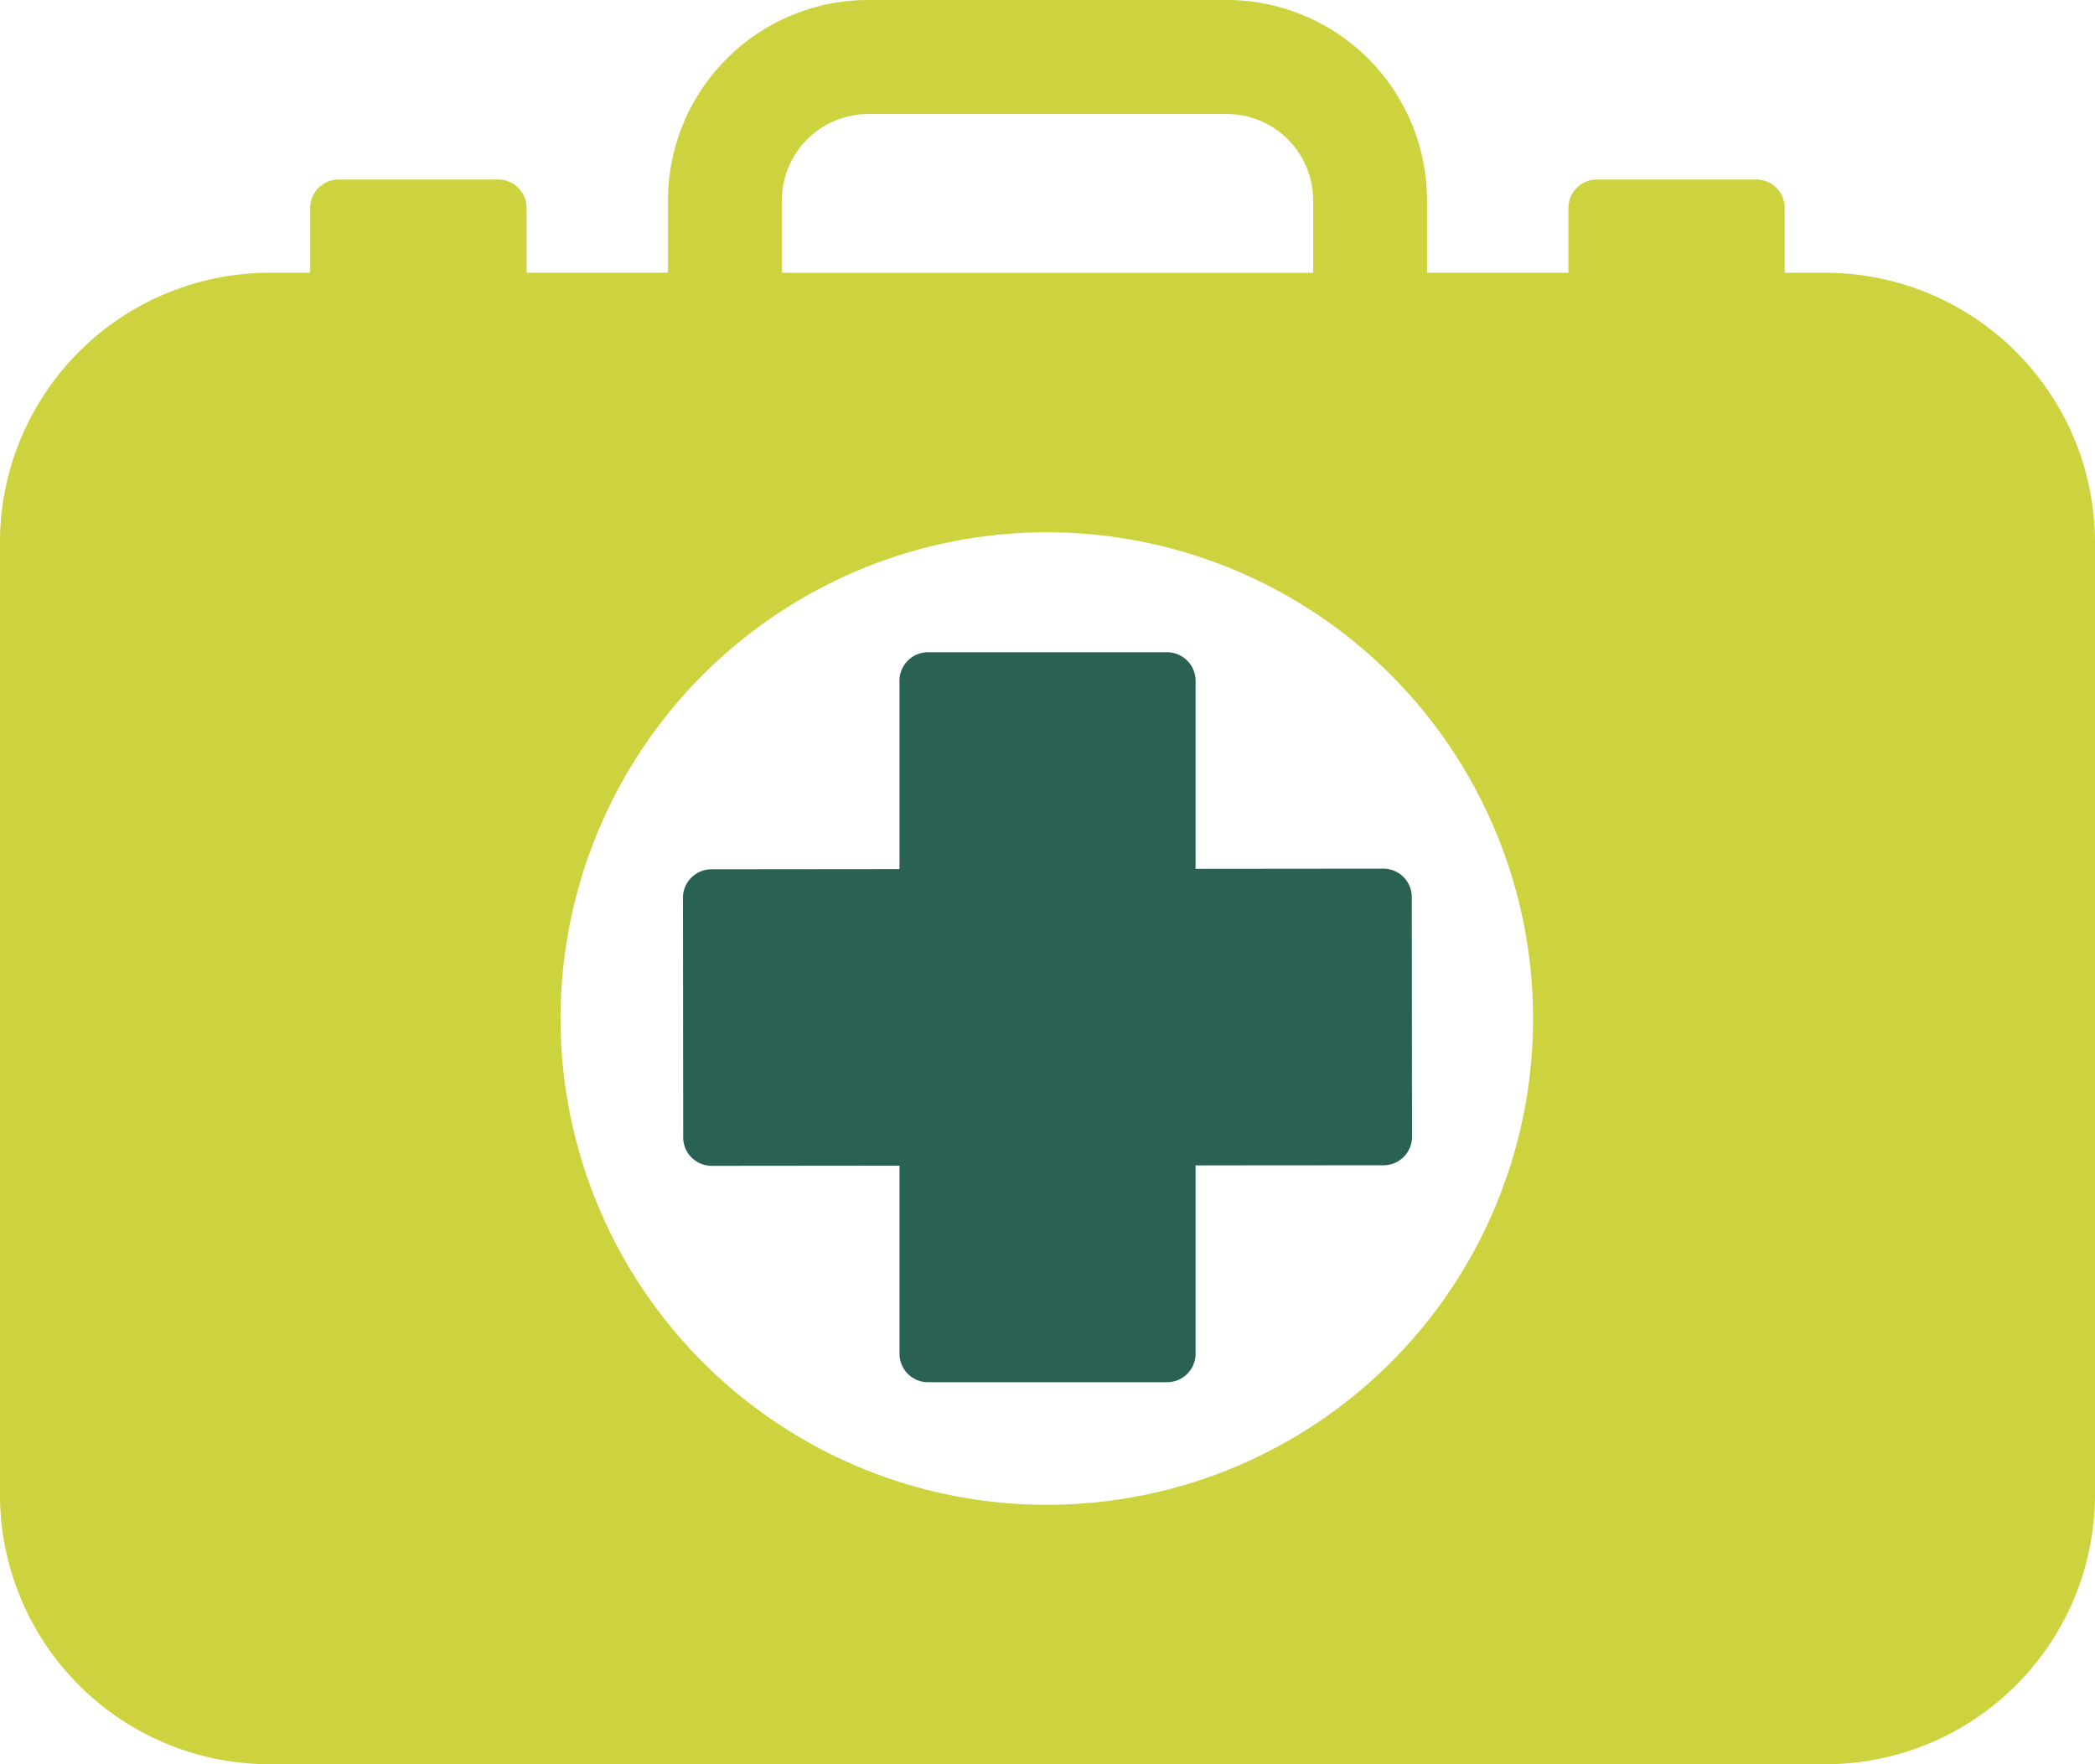
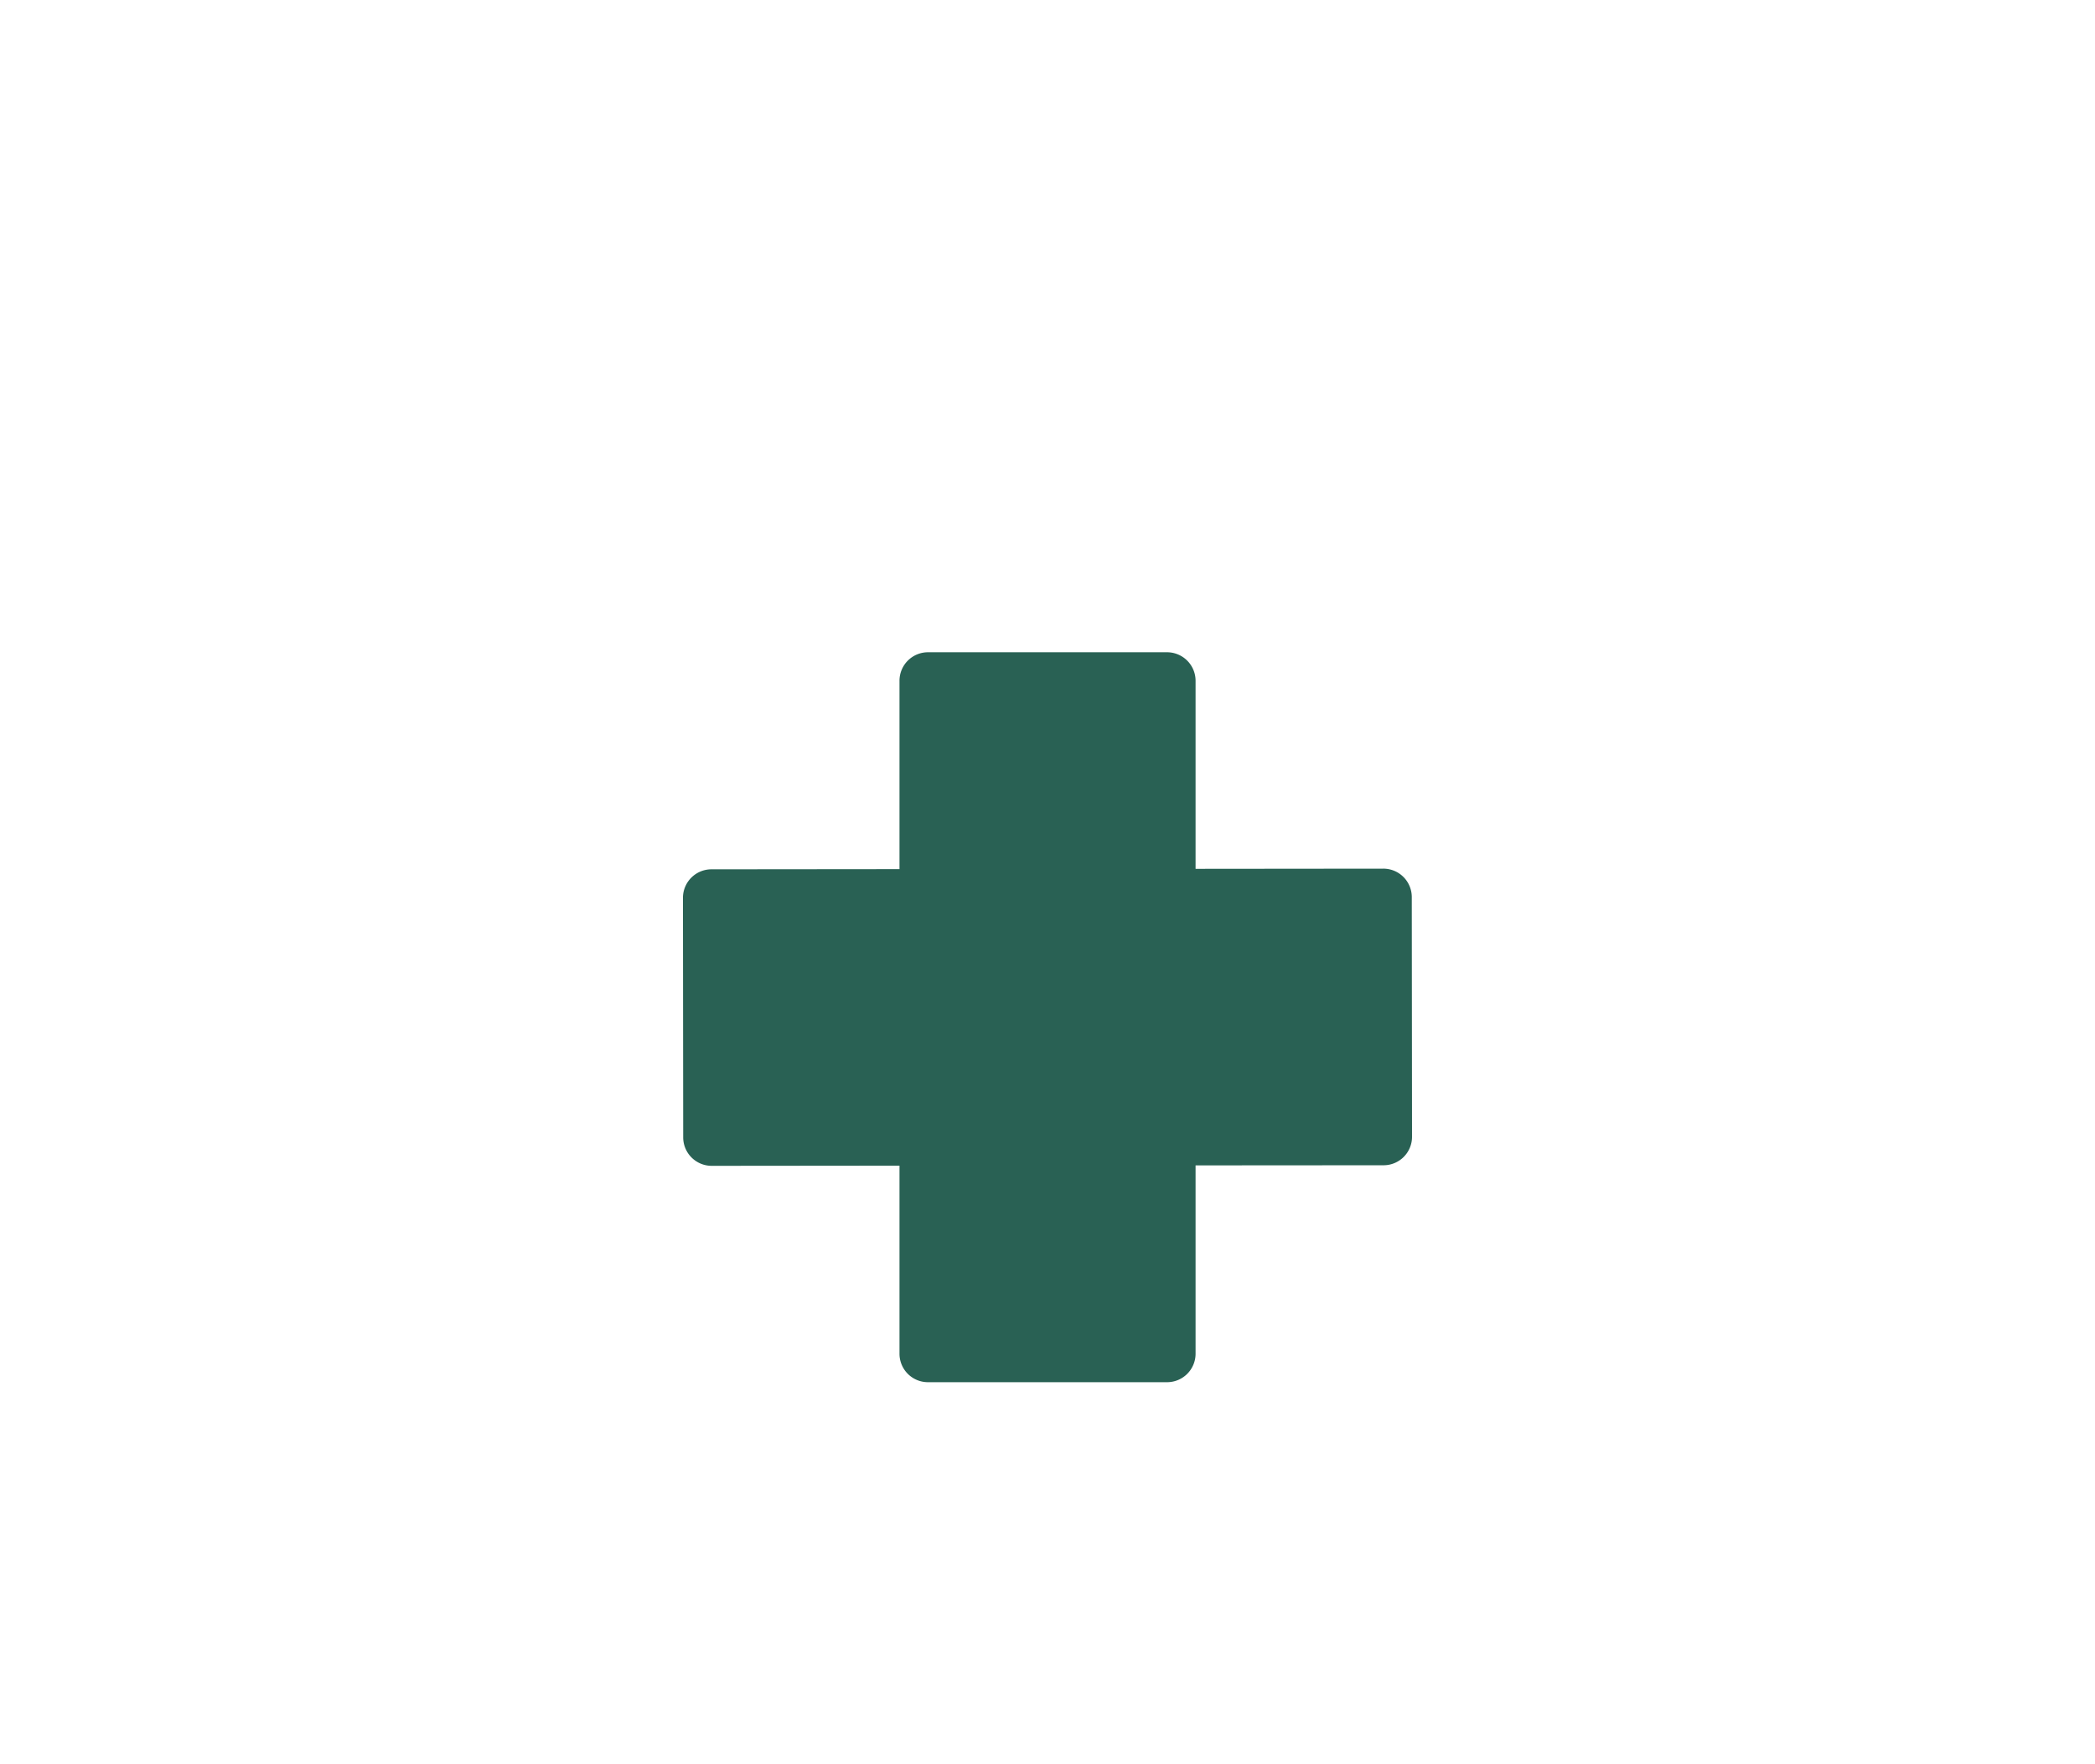
<svg xmlns="http://www.w3.org/2000/svg" width="94.999" height="80" viewBox="0 0 94.999 80">
  <g id="Vector_Smart_Object" data-name="Vector Smart Object" transform="translate(-118.247 -285.64)">
    <g id="Grupo_7" data-name="Grupo 7">
-       <path id="Caminho_25" data-name="Caminho 25" d="M201.022,298.008h-1.845v-2.936a1.293,1.293,0,0,0-1.292-1.293h-7.228a1.293,1.293,0,0,0-1.29,1.293v2.936h-6.411v-3.278a9.093,9.093,0,0,0-9.076-9.091H157.612a9.092,9.092,0,0,0-9.075,9.091v3.278h-6.411v-2.936a1.294,1.294,0,0,0-1.292-1.293h-7.228a1.293,1.293,0,0,0-1.292,1.293v2.936H130.47a12.233,12.233,0,0,0-12.224,12.242V353.4a12.231,12.231,0,0,0,12.224,12.24h70.552a12.23,12.23,0,0,0,12.224-12.24V310.25a12.232,12.232,0,0,0-12.224-12.242ZM153.7,294.731a3.92,3.92,0,0,1,3.912-3.92H173.88a3.92,3.92,0,0,1,3.913,3.92v3.278H153.7Zm12.048,59.144a22.049,22.049,0,1,1,22.016-22.051,22.033,22.033,0,0,1-22.016,22.051Zm16.527-16.635" fill="#ccd33e" />
-     </g>
+       </g>
    <path id="Caminho_26" data-name="Caminho 26" d="M182.276,337.179a1.289,1.289,0,0,1-1.288,1.3l-8.527.006v8.539a1.292,1.292,0,0,1-1.29,1.292H160.325a1.29,1.29,0,0,1-1.29-1.292v-8.527l-8.516.008a1.292,1.292,0,0,1-1.292-1.289l-.011-10.862a1.293,1.293,0,0,1,1.292-1.295l8.527-.008V316.51a1.292,1.292,0,0,1,1.29-1.293h10.846a1.294,1.294,0,0,1,1.29,1.293v8.527l8.514-.008a1.29,1.29,0,0,1,1.29,1.289Z" fill="#296154" />
  </g>
</svg>